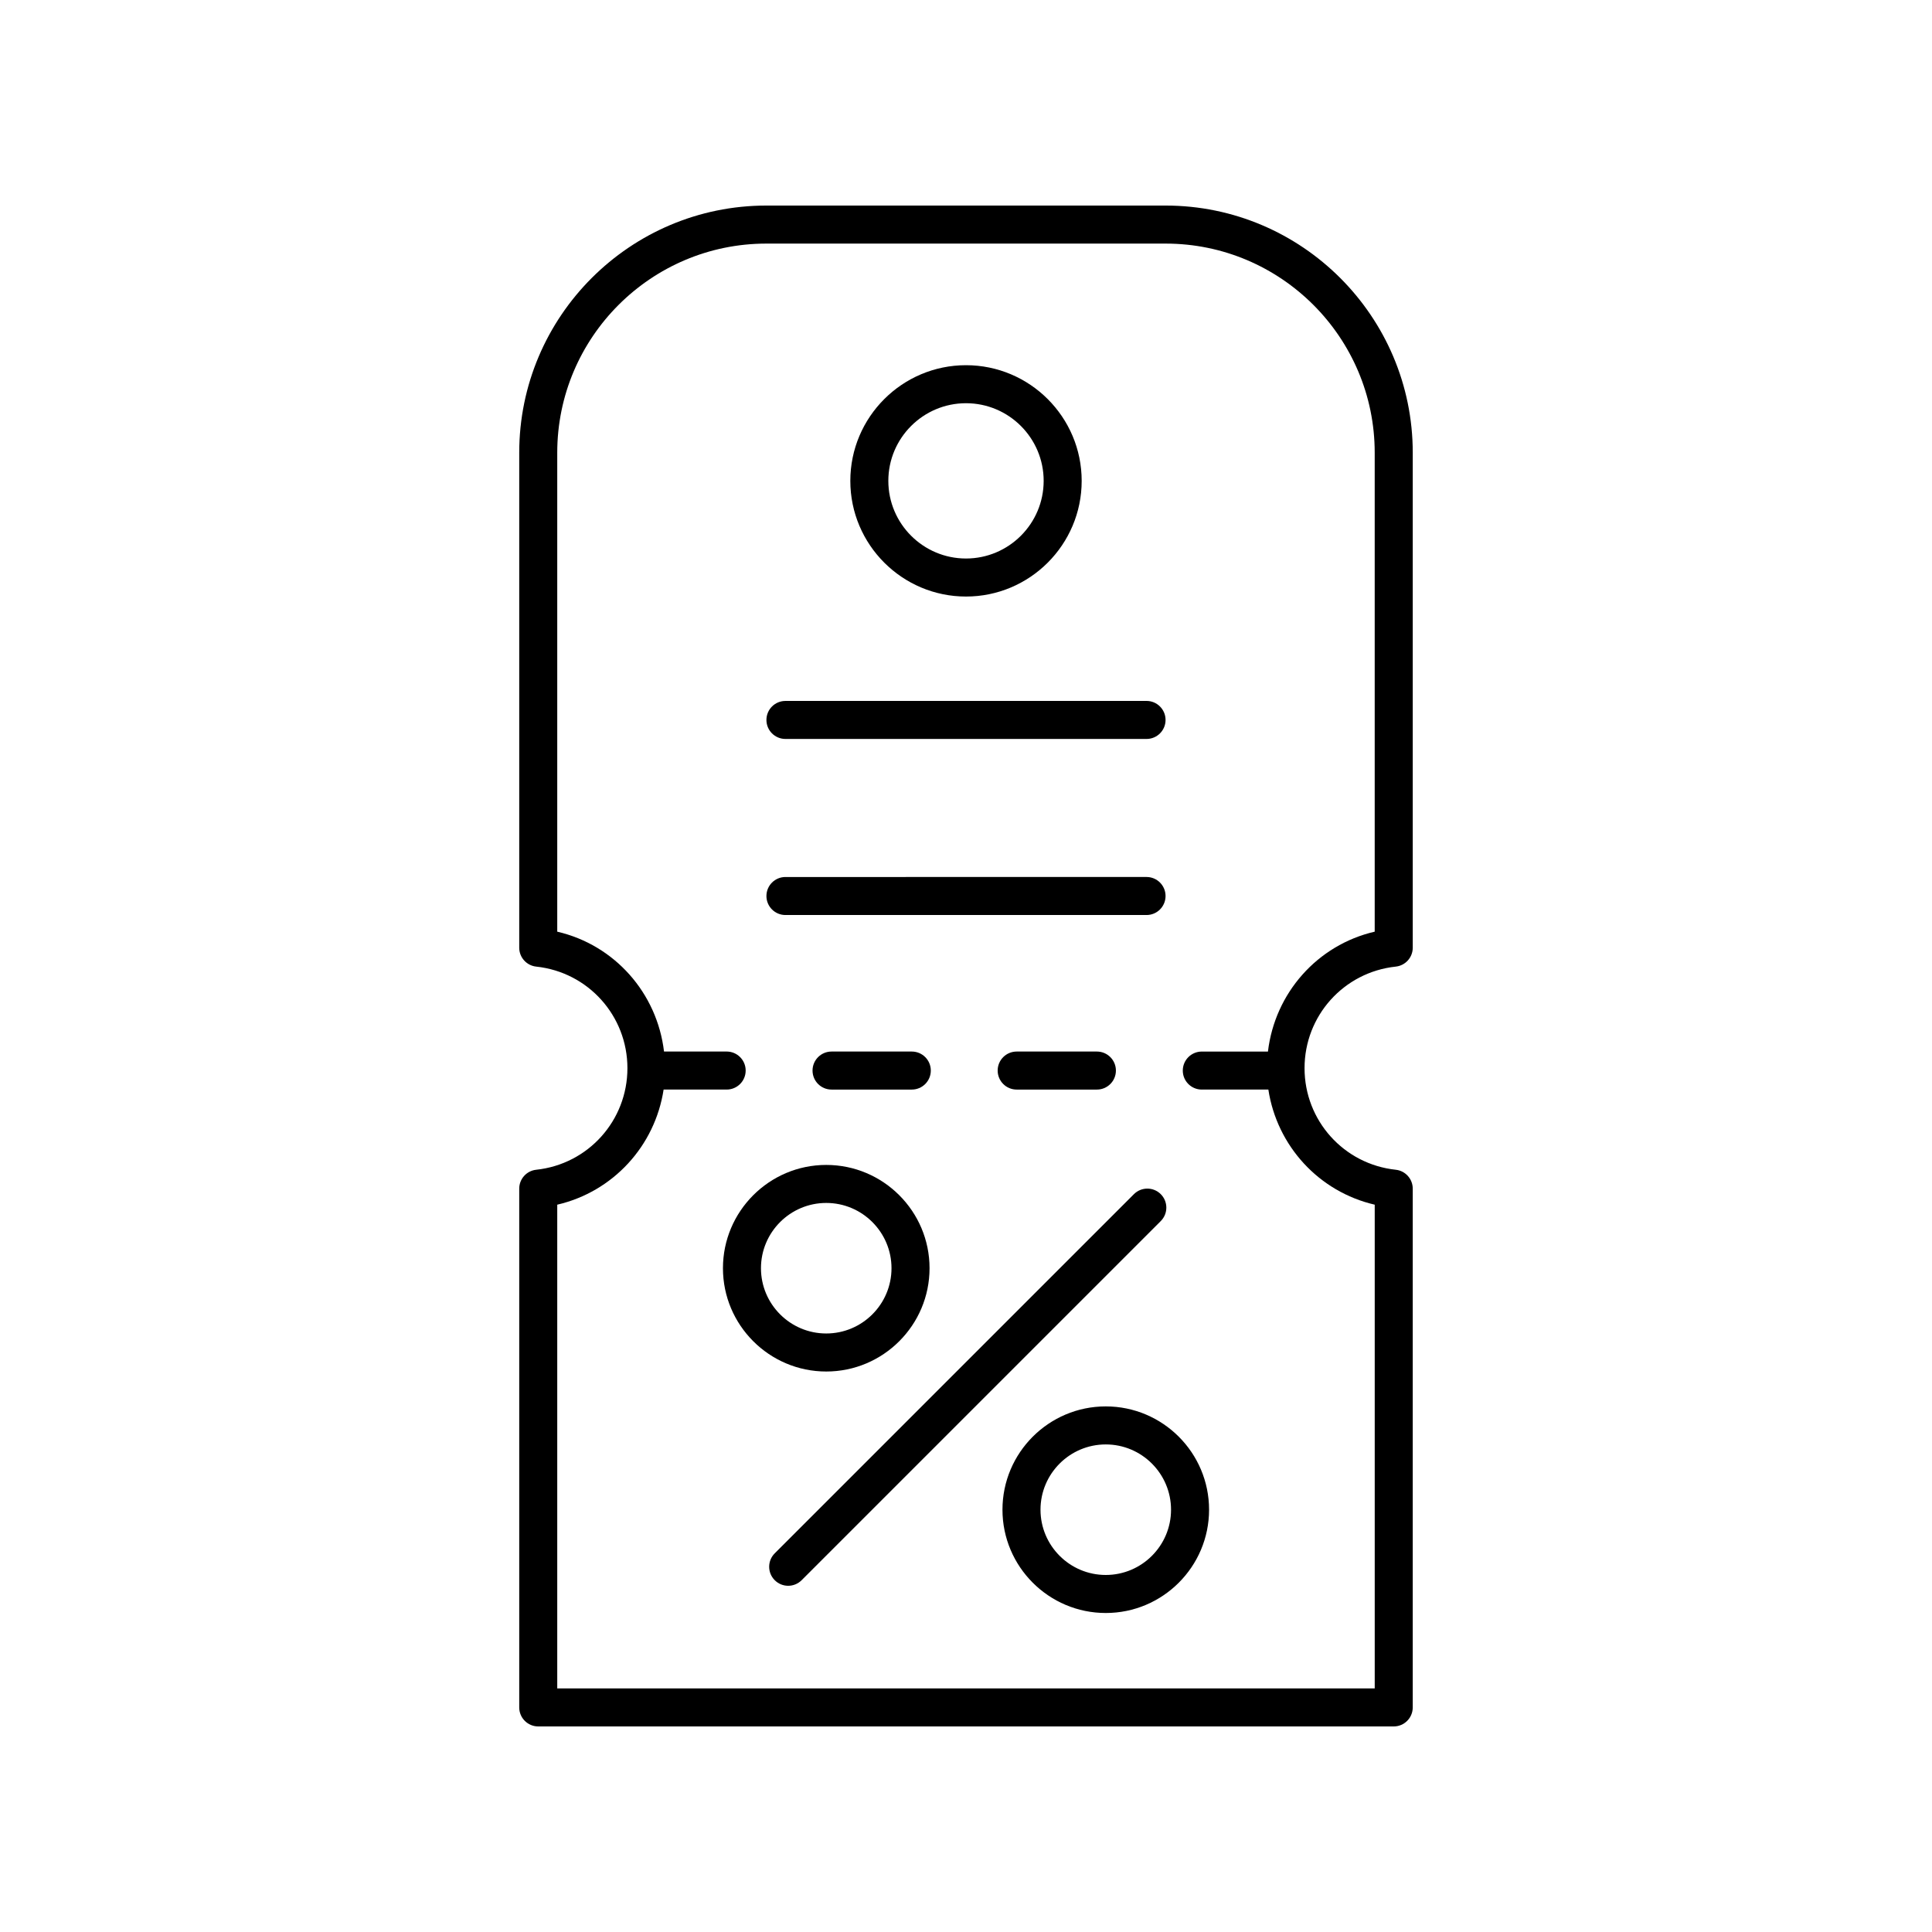
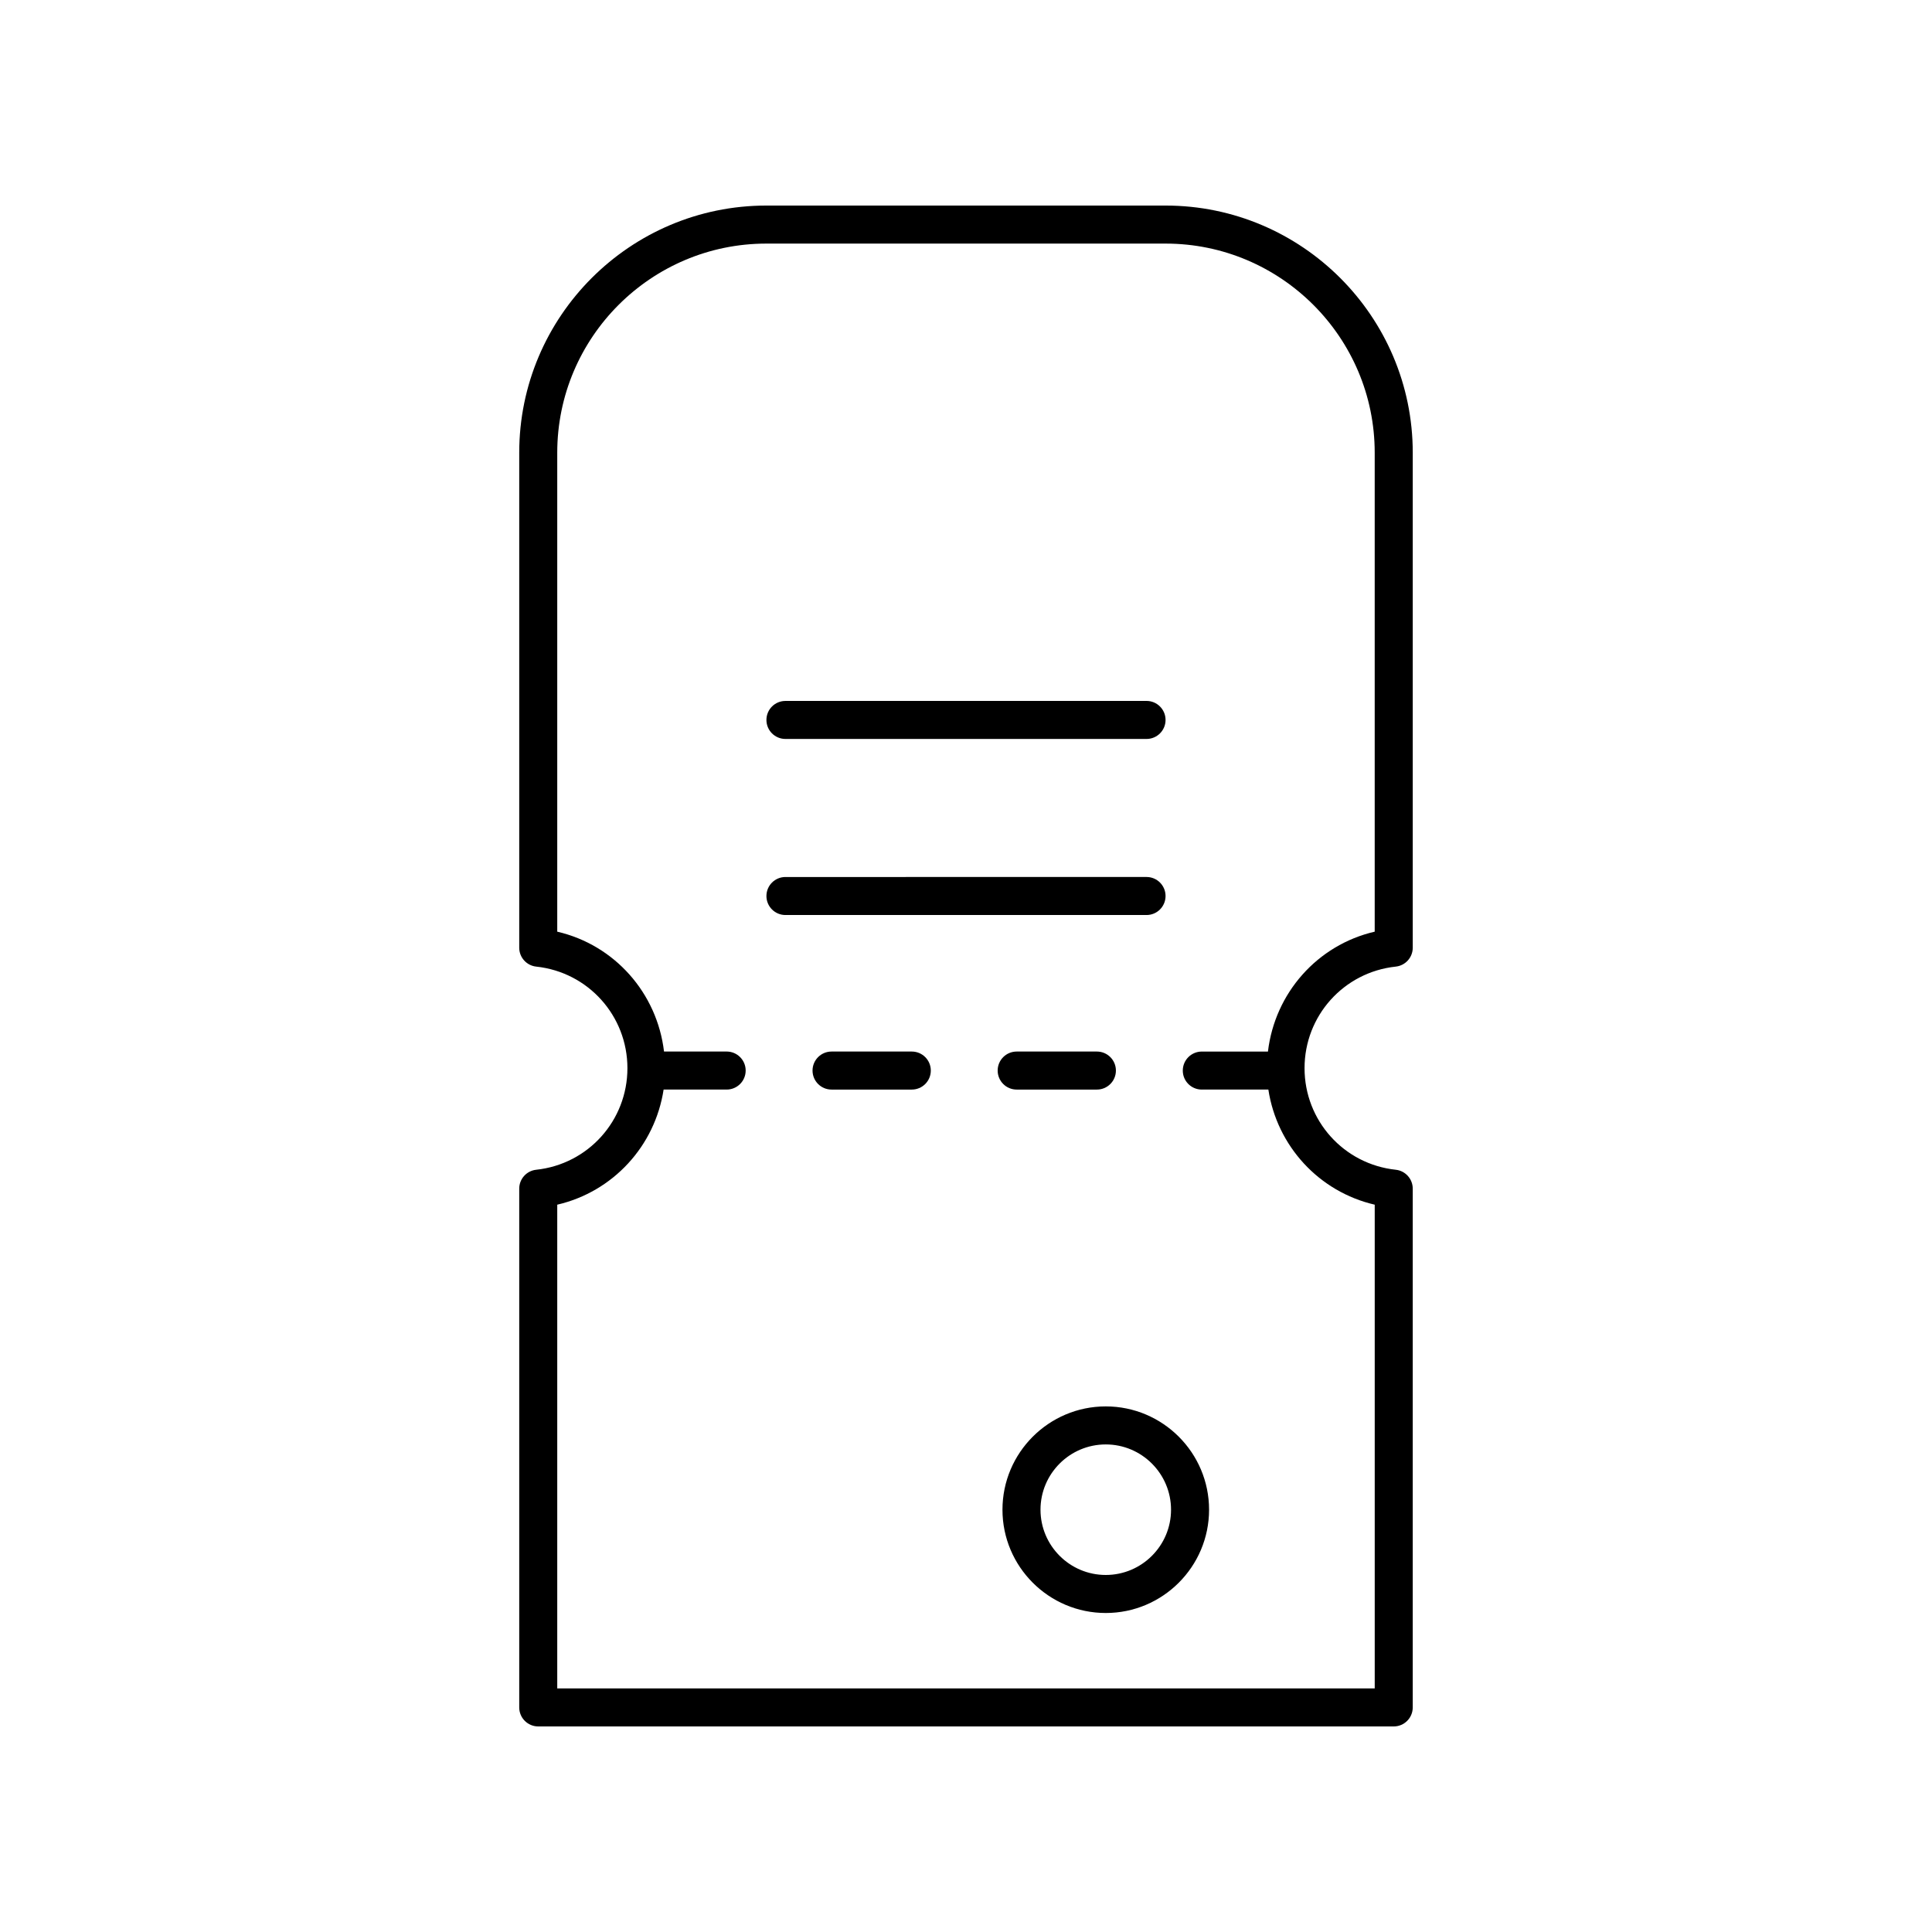
<svg xmlns="http://www.w3.org/2000/svg" fill="#000000" width="800px" height="800px" version="1.1" viewBox="144 144 512 512">
  <g>
    <path d="m513.89 400.16c2.559-0.273 4.504-2.434 4.504-5.008v-131.18c0-36.117-29.383-65.496-65.496-65.496h-105.8c-36.113 0-65.496 29.379-65.496 65.496v131.18c0 2.574 1.945 4.734 4.5 5.008 13.781 1.473 24.172 13.043 24.172 26.918s-10.391 25.445-24.172 26.918c-2.555 0.273-4.5 2.434-4.5 5.008v137.48c0 2.781 2.254 5.039 5.039 5.039h226.71c2.785 0 5.039-2.254 5.039-5.039v-137.48c0-2.574-1.945-4.734-4.5-5.008-13.781-1.473-24.172-13.043-24.172-26.918-0.004-13.875 10.387-25.445 24.168-26.918zm-51.398 32.586h17.637c2.285 14.949 13.395 27.078 28.188 30.508v128.19h-216.64v-128.19c14.793-3.43 25.902-15.559 28.188-30.508h16.707c2.785 0 5.039-2.254 5.039-5.039 0-2.781-2.254-5.039-5.039-5.039l-16.598 0.004c-1.84-15.52-13.094-28.246-28.297-31.77v-126.93c0-30.559 24.859-55.418 55.418-55.418h105.8c30.559 0 55.418 24.859 55.418 55.418v126.93c-15.199 3.527-26.453 16.254-28.293 31.773h-17.527c-2.785 0-5.039 2.254-5.039 5.039-0.004 2.781 2.25 5.035 5.035 5.035z" />
    <path d="m413.43 422.67c-2.785 0-5.039 2.254-5.039 5.039 0 2.781 2.254 5.039 5.039 5.039h21.258c2.785 0 5.039-2.254 5.039-5.039 0-2.781-2.254-5.039-5.039-5.039z" />
    <path d="m364.37 422.67c-2.785 0-5.039 2.254-5.039 5.039 0 2.781 2.254 5.039 5.039 5.039h21.266c2.785 0 5.039-2.254 5.039-5.039 0-2.781-2.254-5.039-5.039-5.039z" />
    <path d="m352.15 386.49h95.695c2.785 0 5.039-2.254 5.039-5.039 0-2.781-2.254-5.039-5.039-5.039l-95.695 0.004c-2.785 0-5.039 2.254-5.039 5.039 0 2.781 2.254 5.035 5.039 5.035z" />
    <path d="m352.15 339.83h95.695c2.785 0 5.039-2.254 5.039-5.039 0-2.781-2.254-5.039-5.039-5.039l-95.695 0.004c-2.785 0-5.039 2.254-5.039 5.039 0 2.781 2.254 5.035 5.039 5.035z" />
-     <path d="m400 302.09c16.906 0 30.656-13.75 30.656-30.652 0-16.906-13.754-30.656-30.656-30.656-16.906 0-30.656 13.75-30.656 30.652s13.75 30.656 30.656 30.656zm0-51.234c11.352 0 20.582 9.23 20.582 20.578-0.004 11.348-9.234 20.578-20.582 20.578-11.352 0-20.582-9.23-20.582-20.578 0-11.344 9.23-20.578 20.582-20.578z" />
-     <path d="m451.62 460.47c-1.969-1.969-5.156-1.969-7.125 0l-95.18 95.176c-1.969 1.969-1.969 5.156 0 7.125 0.984 0.984 2.273 1.477 3.562 1.477 1.289 0 2.578-0.492 3.562-1.477l95.176-95.176c1.969-1.969 1.969-5.156 0.004-7.125z" />
-     <path d="m390.34 480.09c0-15.094-12.281-27.371-27.375-27.371s-27.375 12.281-27.375 27.371c0 15.094 12.281 27.375 27.375 27.375s27.375-12.281 27.375-27.375zm-44.676 0c0-9.539 7.758-17.297 17.297-17.297 9.539 0 17.297 7.758 17.297 17.297 0 9.539-7.758 17.297-17.297 17.297-9.535 0.004-17.297-7.758-17.297-17.297z" />
    <path d="m437.04 516.71c-15.094 0-27.375 12.281-27.375 27.375s12.281 27.375 27.375 27.375 27.375-12.281 27.375-27.375c0-15.098-12.277-27.375-27.375-27.375zm0 44.672c-9.539 0-17.297-7.762-17.297-17.297 0-9.539 7.758-17.297 17.297-17.297 9.539 0 17.297 7.762 17.297 17.297 0.004 9.535-7.754 17.297-17.297 17.297z" />
  </g>
</svg>